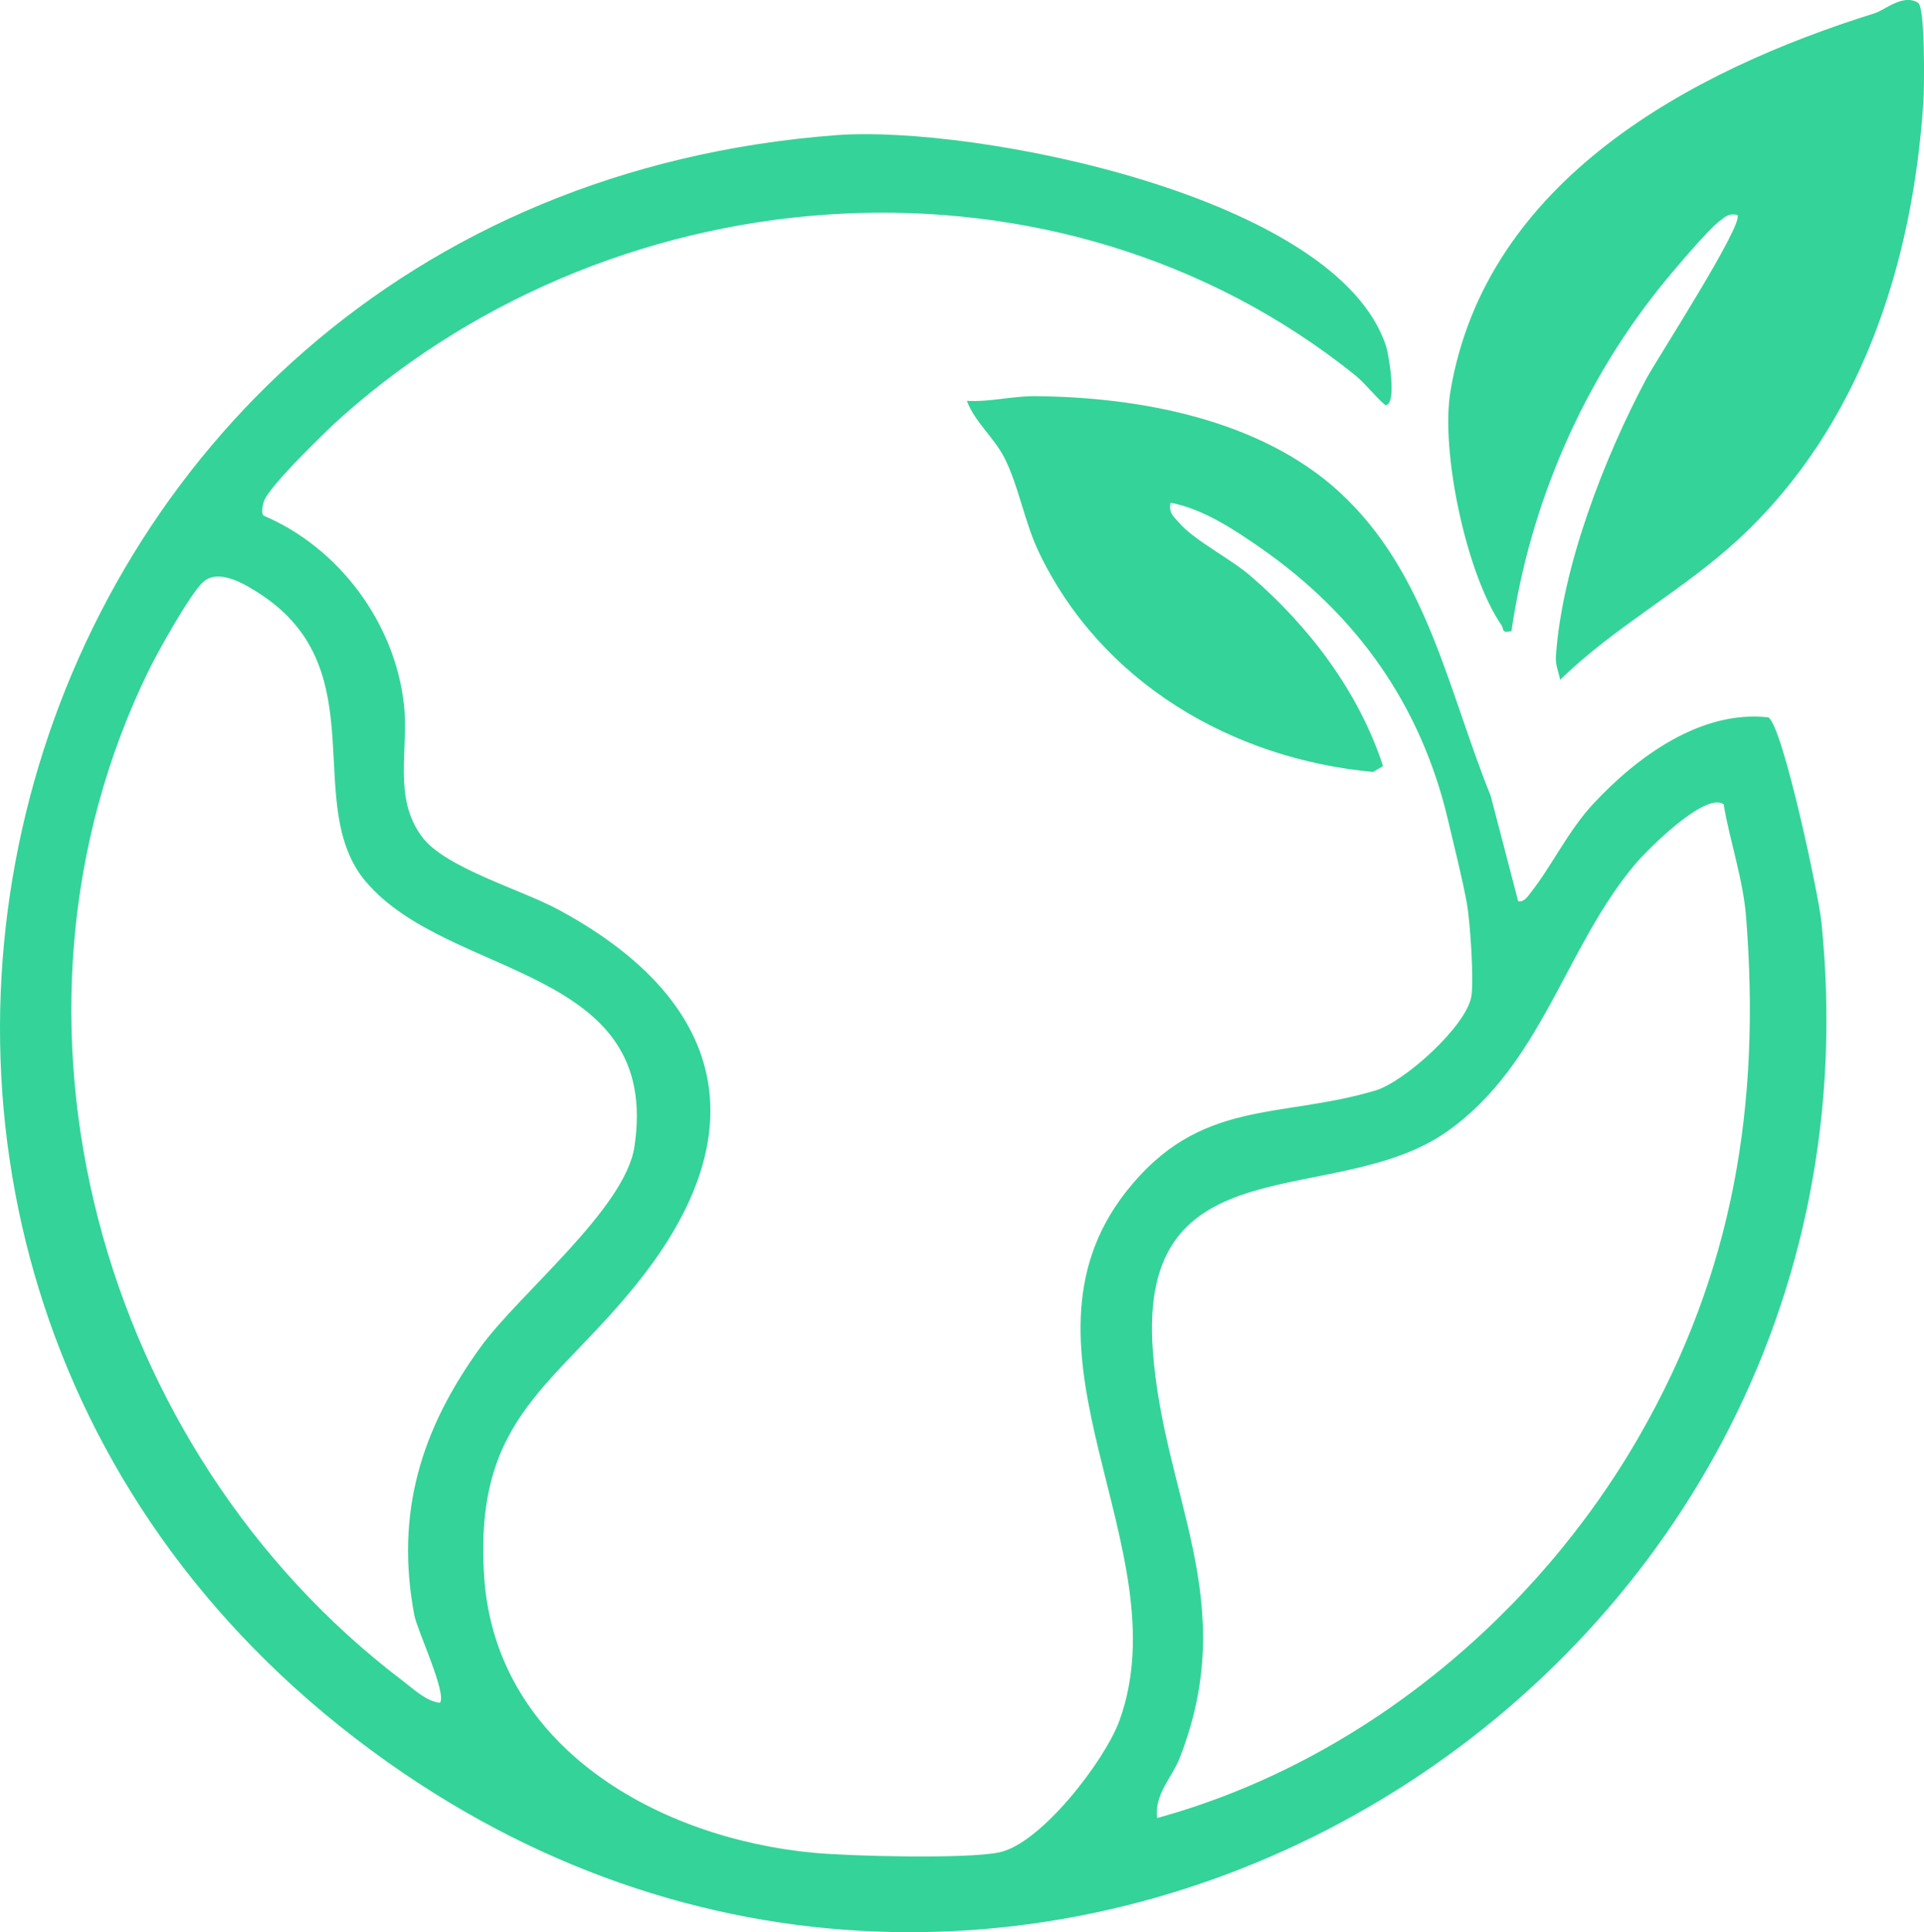
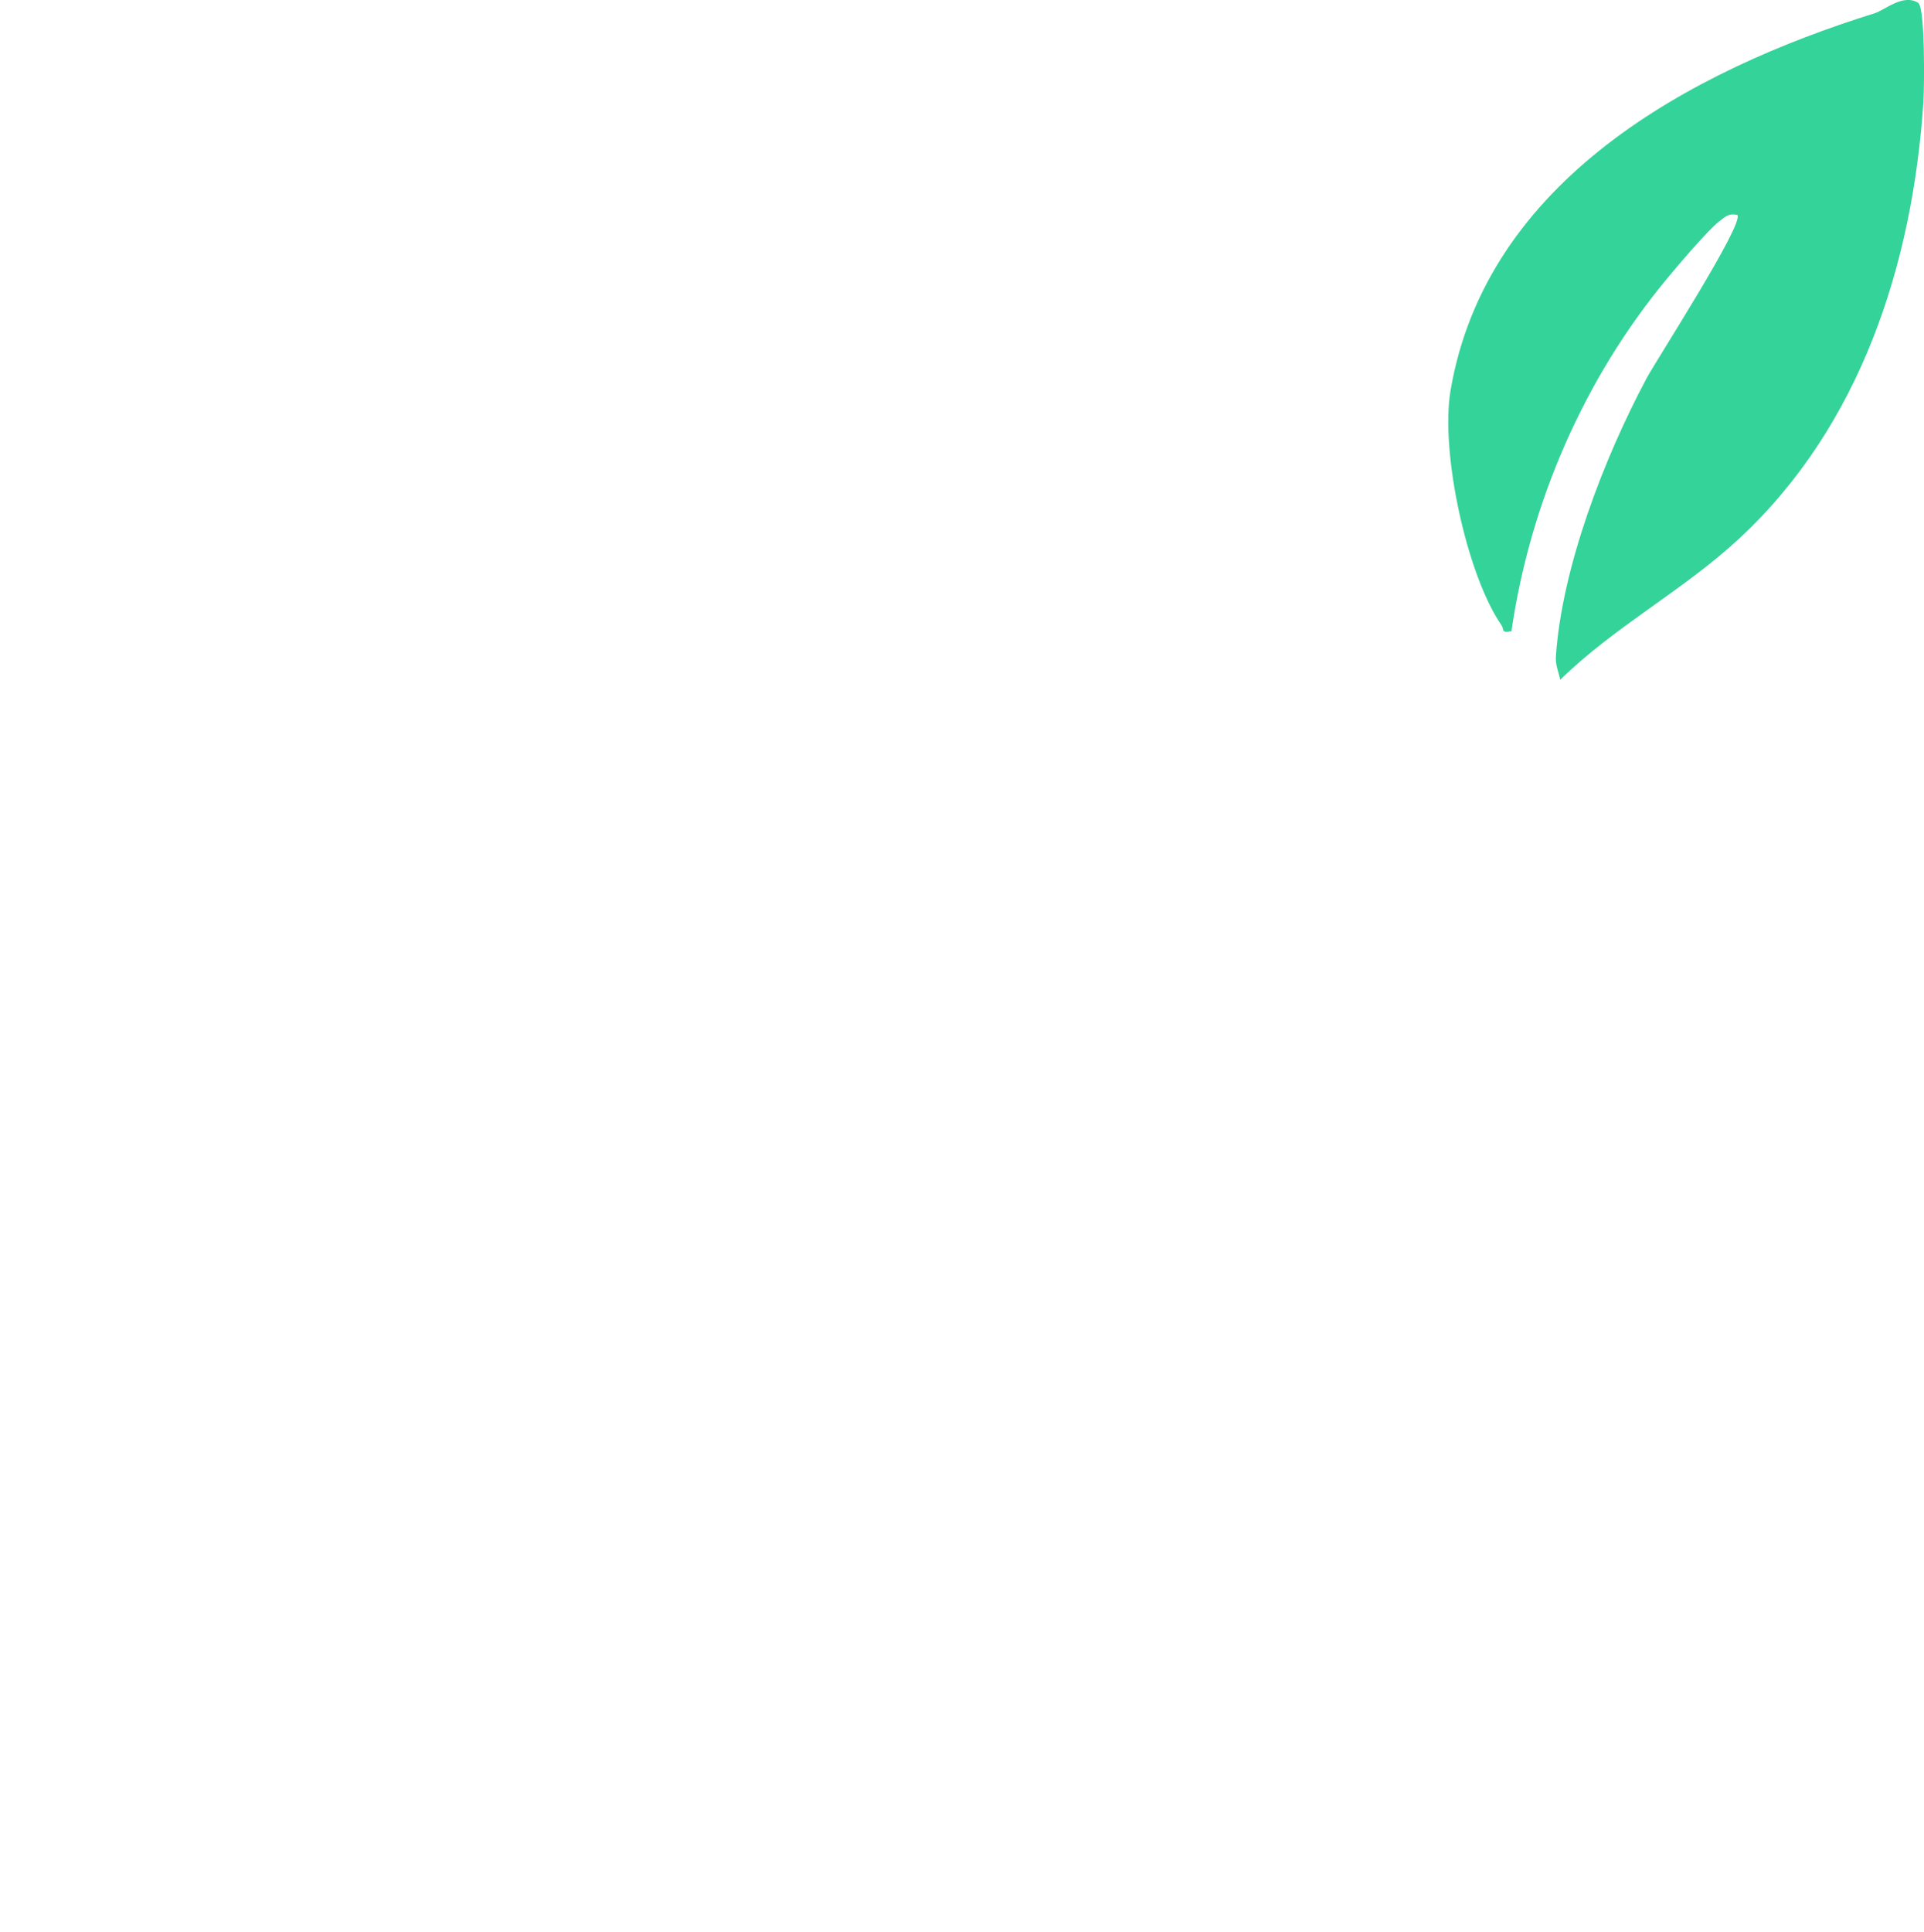
<svg xmlns="http://www.w3.org/2000/svg" id="Layer_2" data-name="Layer 2" viewBox="0 0 434.51 436.3">
  <defs>
    <style>
      .cls-1 {
        fill: #34d399;
      }
    </style>
  </defs>
  <g id="Layer_1-2" data-name="Layer 1">
    <g>
-       <path class="cls-1" d="M59.45,116.4c17.04,7.2,29.72,24.15,31.78,42.71,1.13,10.19-2.57,20.98,4.11,29.89,5.23,6.96,22.27,11.83,30.66,16.34,36.46,19.58,45.71,48.46,19.3,82.64-19.24,24.91-38.4,31.11-35.96,68.02,2.54,38.52,39.38,59.14,74.62,62.38,8.35.77,34.23,1.41,41.65-.1,9.52-1.93,23.97-20.84,27.21-29.79,14.05-38.85-26.95-83.31,1.54-119.46,16.6-21.07,34.34-16.29,56.22-22.78,6.64-1.97,20.62-14.61,21.71-21.29.61-3.79-.29-16.85-1-20.89-.88-5.02-2.98-13.39-4.24-18.76-6.11-26.05-20.58-46.44-42.39-61.61-6.03-4.19-13.08-8.85-20.31-10.18-.45,2.31.67,3.07,1.95,4.54,3.42,3.96,11.52,8.04,16.06,11.94,13.26,11.38,24.54,26.27,29.98,42.98l-2.24,1.33c-31.86-2.96-61.37-20.16-75.47-49.59-3.28-6.85-4.51-14.79-7.75-21.25-2.34-4.66-6.71-8.12-8.53-12.96,5.36.29,10.12-1.1,15.54-1.05,23.52.19,50.68,5.27,68.47,21.53,19.94,18.23,24.57,44.65,34.29,68.71l6.21,23.8c1.37.27,2.22-1.16,2.92-2.06,4.82-6.14,8.34-13.81,14.05-19.95,9.9-10.65,24.35-21.22,39.53-19.51,3.27,1.99,11.35,40.09,11.96,46.03,17.89,173.13-175.21,291.1-320.3,192.3C-69.5,291.01-5.76,45.31,188.85,30.52c30.88-2.35,113.25,13.63,124.21,47.76.58,1.82,2.53,13.29-.22,13.2-2.45-2.12-4.52-4.94-7.03-6.95-66.7-53.33-165.37-46.57-228.48,9.46-3.4,3.02-16.77,15.97-17.75,19.27-.26.89-.61,2.44-.12,3.13ZM82.68,199.16c-14.7-17.3,2.35-47.64-23.65-64.85-3.59-2.38-9.69-6.12-13.22-2.83-2.91,2.7-10.16,15.68-12.18,19.81-38.4,78.4-11.19,176.23,57.24,228.18,2.48,1.88,5.38,4.69,8.47,5.02,1.7-1.88-5.15-16.48-5.76-19.73-4.37-23.07,1.5-42.04,14.95-60.58,8.77-12.1,32.64-31.23,34.75-45.25,6.19-41.03-41.85-37.72-60.59-59.78ZM389.24,181.59c-4.15-2.83-17.25,10.33-19.88,13.45-15.88,18.74-21.09,45.31-42.55,60.45-25.2,17.77-69.99,1.85-66.46,49.51,2.47,33.38,19.93,56.62,6.03,92.06-1.66,4.24-5.76,8.15-5.04,13.45,45.74-12.55,85.55-45.51,109.01-86.48,21.17-36.97,27.32-74.73,23.98-117-.68-8.59-3.65-16.98-5.07-25.43Z" />
      <path class="cls-1" d="M433.19.65c1.6,1,1.4,19.16,1.18,22.39-2.42,36.65-14.24,73.14-41.51,98.49-12.7,11.81-28.18,19.88-40.51,31.97-.38-1.87-1.11-3.32-.97-5.35,1.39-20.2,10.95-44.85,20.44-62.66,2.16-4.06,22.3-35.22,20.52-36.97-1.97-.4-2.68.4-4.05,1.44-2.54,1.94-9.51,10.16-11.92,13.08-18.66,22.57-30.82,50.51-35.03,79.47-2.39.54-1.62-.43-2.23-1.31-7.92-11.45-13.85-39.26-11.53-52.96,8.02-47.49,54.17-72.26,95.77-85.24,2.37-.74,6.42-4.49,9.86-2.36Z" />
    </g>
  </g>
</svg>